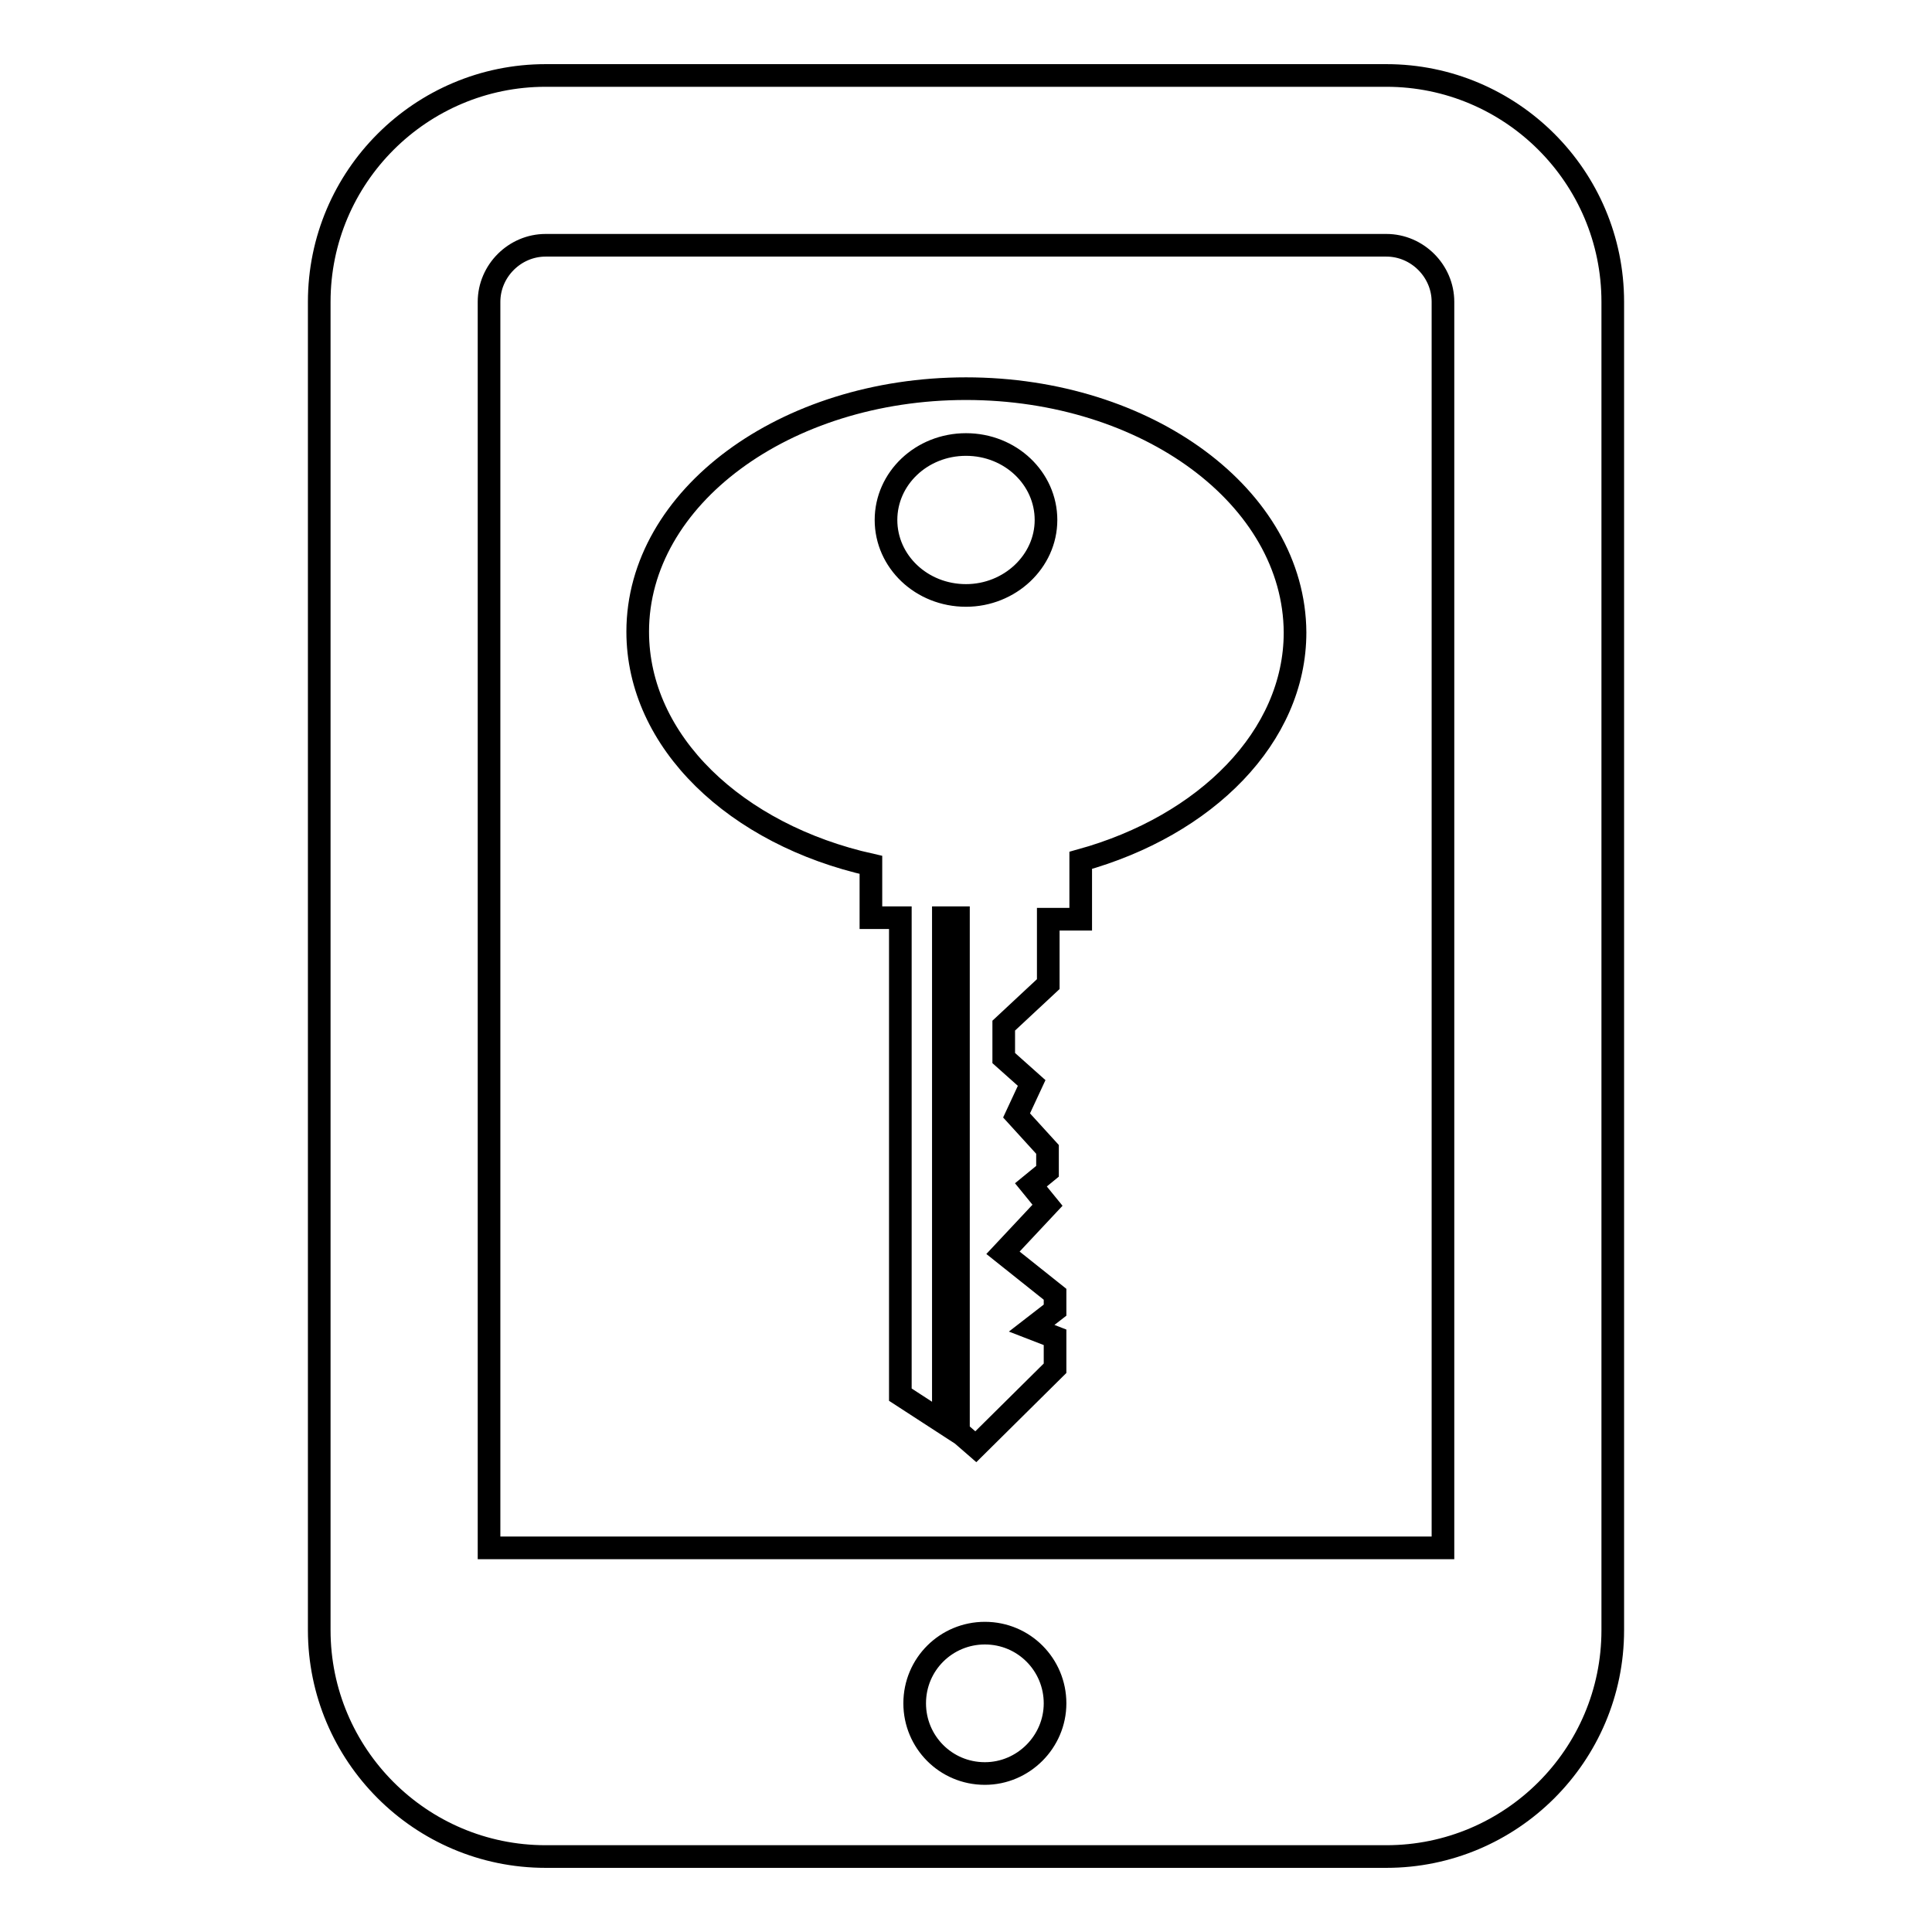
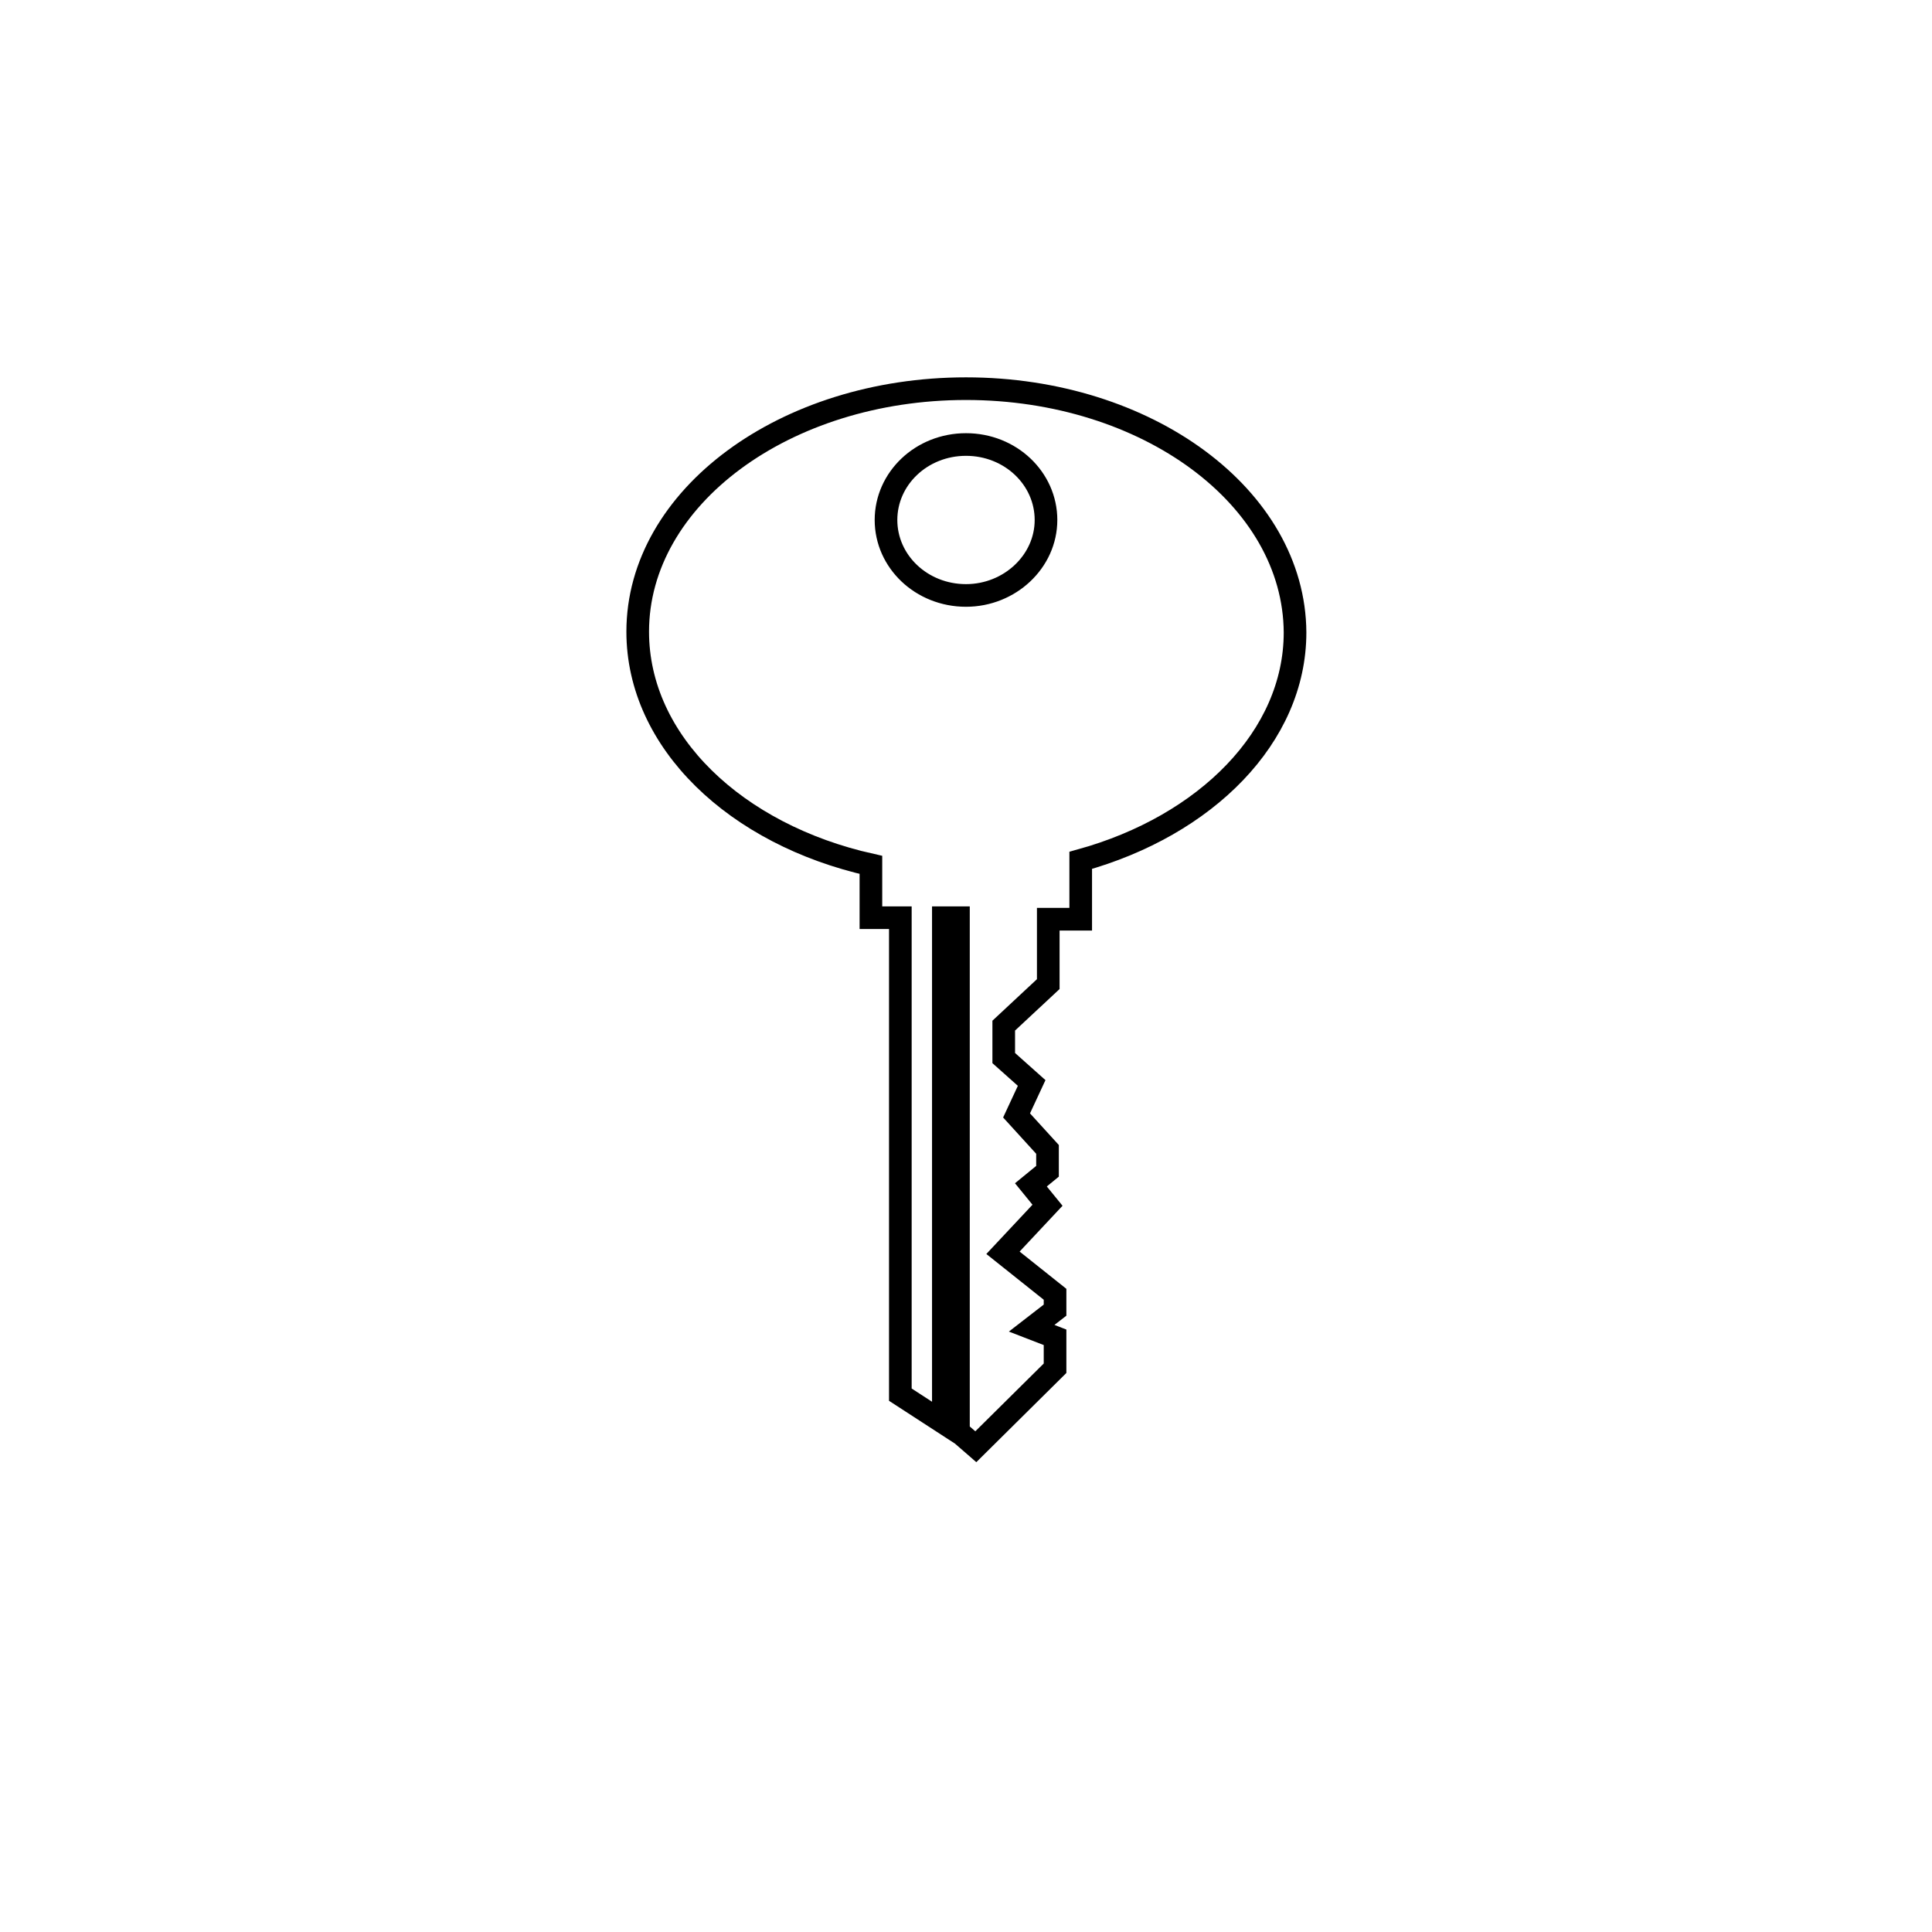
<svg xmlns="http://www.w3.org/2000/svg" version="1.1" x="0px" y="0px" viewBox="0 0 256 256" enable-background="new 0 0 256 256" xml:space="preserve">
  <g>
    <g>
      <g>
        <g>
-           <path stroke-width="3" fill-opacity="0" stroke="#000000" d="M183.7,10H72.3c-16.5,0-30,13.4-30,30V216c0,16.5,13.4,30,30,30h111.4c16.5,0,30-13.4,30-30V40C213.7,23.4,200.2,10,183.7,10z M130.5,235c-5.2,0-9.3-4.2-9.3-9.3c0-5.2,4.2-9.3,9.3-9.3c5.2,0,9.3,4.2,9.3,9.3C139.8,230.8,135.6,235,130.5,235z M191.2,205.1H64.8V40c0-4.1,3.4-7.5,7.5-7.5h111.4c4.1,0,7.5,3.4,7.5,7.5V205.1L191.2,205.1z" />
          <path stroke-width="3" fill-opacity="0" stroke="#000000" d="M128,51.5c-24,0-43.5,14.4-43.5,32.2c0,14.6,13,26.9,30.9,30.9v7h3.9v63.2l5.7,3.7v-66.9h2v68.1l2.3,2l10.5-10.4v-4.1l-3.1-1.2l3.1-2.4v-2.1l-6.9-5.5l5.9-6.3l-2.2-2.7l2.2-1.8v-2.9l-4.1-4.5l2-4.3l-3.7-3.3v-4.3l5.9-5.5v-8.6h4.3V114c16.6-4.6,28.4-16.4,28.4-30.2C171.5,65.9,152,51.5,128,51.5z M128,78.9c-5.9,0-10.6-4.5-10.6-10s4.7-10,10.6-10c5.9,0,10.6,4.5,10.6,10S133.8,78.9,128,78.9z" />
        </g>
      </g>
      <g />
      <g />
      <g />
      <g />
      <g />
      <g />
      <g />
      <g />
      <g />
      <g />
      <g />
      <g />
      <g />
      <g />
      <g />
    </g>
  </g>
</svg>